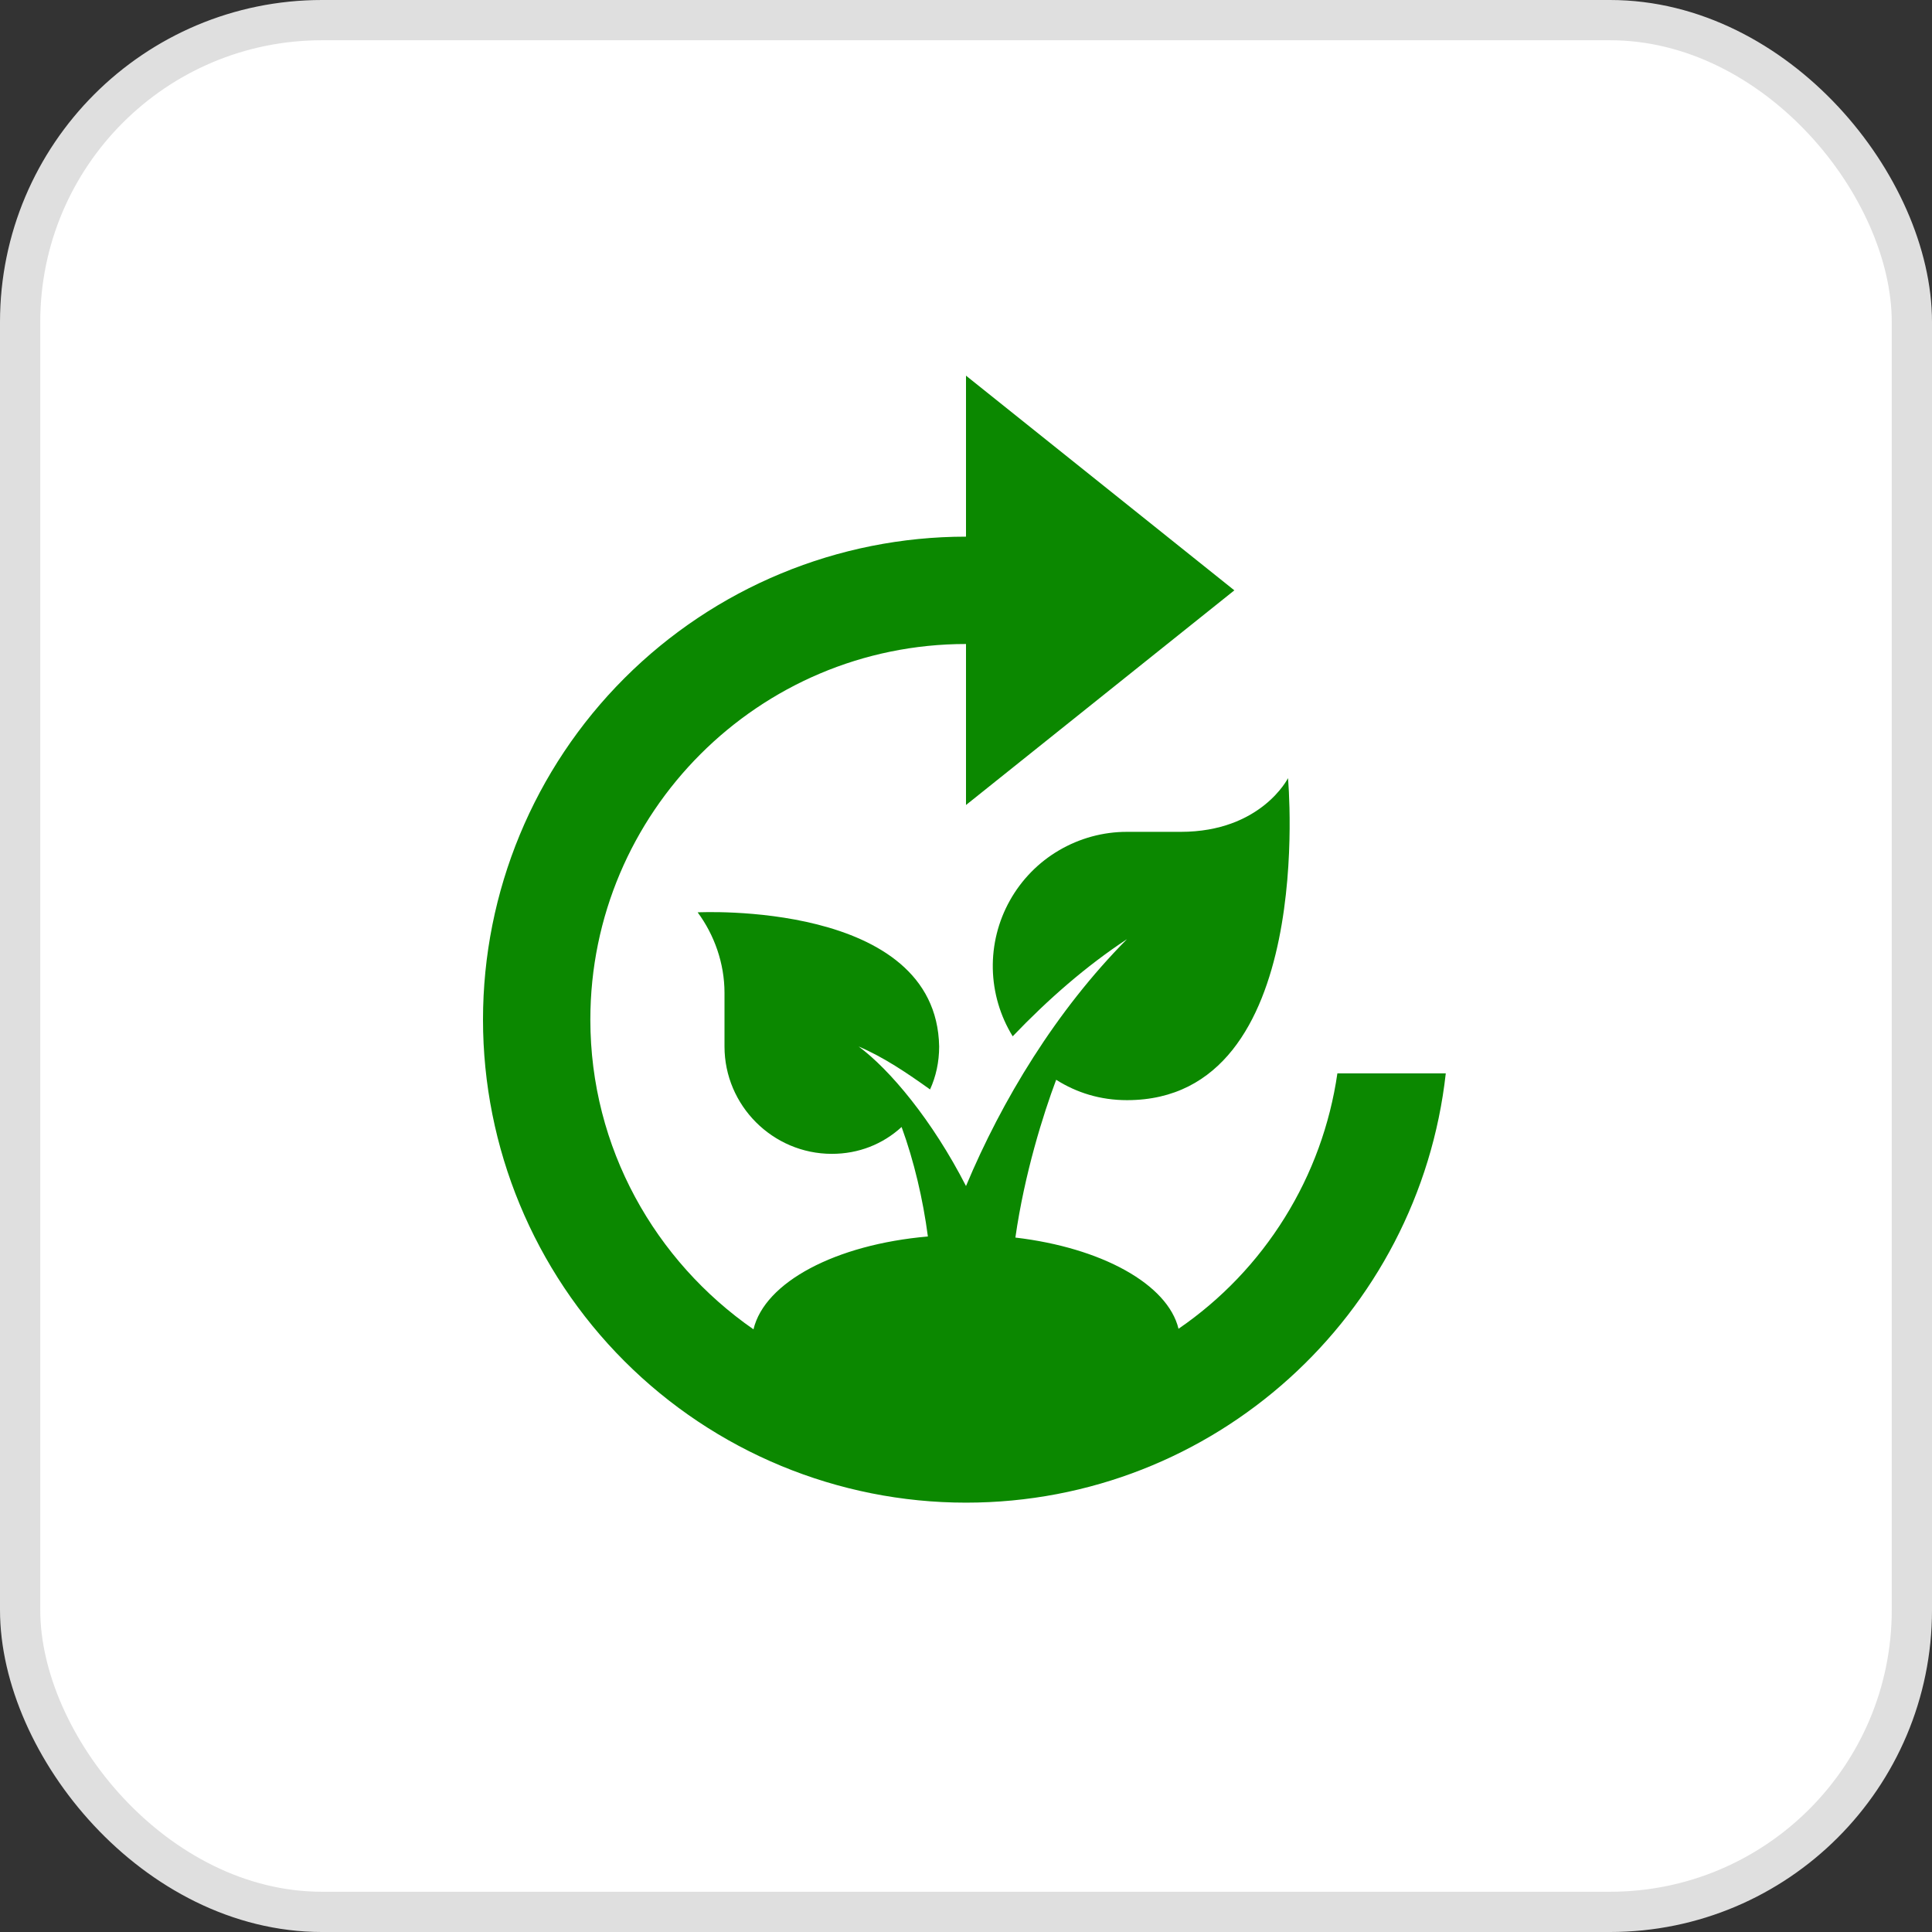
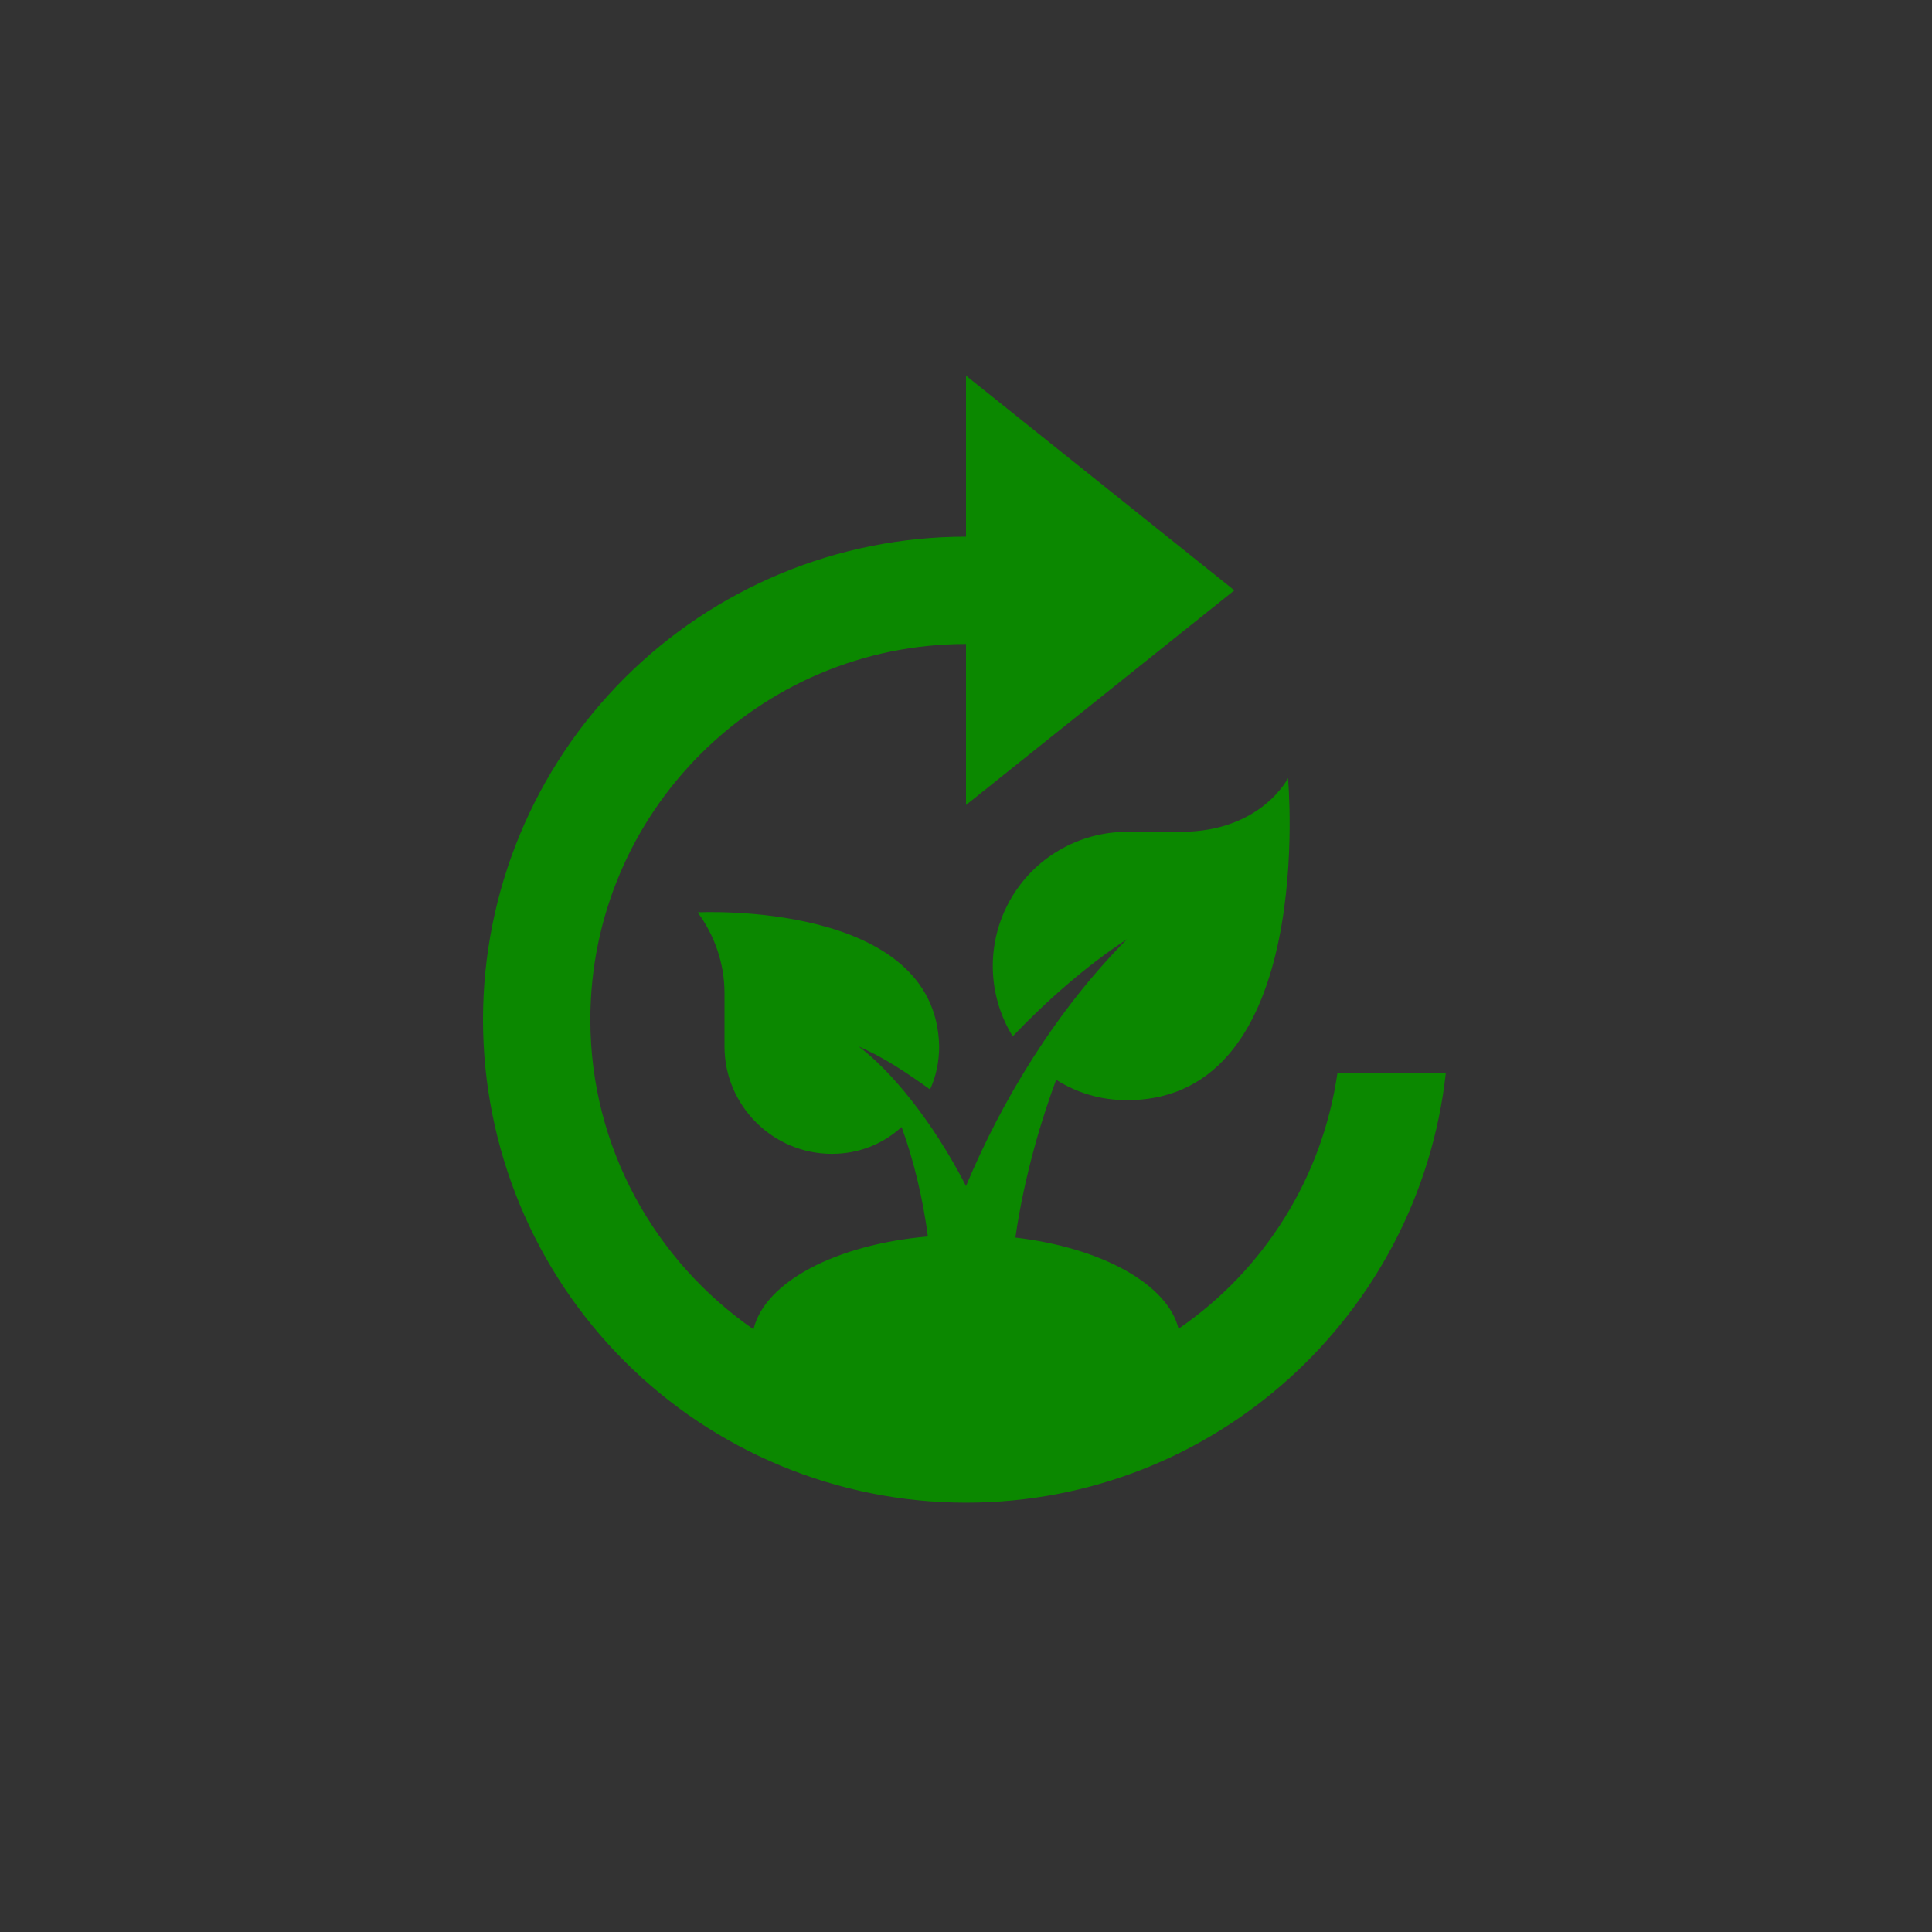
<svg xmlns="http://www.w3.org/2000/svg" width="48" height="48" viewBox="0 0 48 48" fill="none">
  <rect x="0" y="0" width="48" height="48" fill="#333333" stroke="none" />
-   <rect x="0.5" y="0.5" width="47" height="47" rx="7.5" fill="white" />
-   <rect x="0.5" y="0.5" width="47" height="47" rx="7.5" stroke="#DFDFDF" />
  <path d="M33.227 26.667C33.043 27.94 32.598 29.161 31.918 30.253C31.239 31.346 30.341 32.286 29.28 33.013C29.013 31.907 27.373 31 25.227 30.747C25.453 29.16 25.92 27.68 26.24 26.827C26.747 27.147 27.333 27.333 28 27.333C32.733 27.333 32 19.333 32 19.333C32 19.333 31.333 20.667 29.333 20.667H28C27.407 20.666 26.825 20.825 26.313 21.125C25.801 21.424 25.379 21.856 25.09 22.373C24.8 22.891 24.654 23.477 24.666 24.07C24.679 24.663 24.849 25.241 25.16 25.747C26.04 24.827 26.987 24 28 23.333C26.24 25.107 24.893 27.333 24 29.467C23.16 27.827 22.107 26.573 21.333 26C21.96 26.267 22.547 26.667 23.107 27.067C23.253 26.747 23.333 26.387 23.333 26C23.267 22.36 17.333 22.667 17.333 22.667C17.747 23.227 18 23.933 18 24.667V26C18 27.467 19.2 28.667 20.667 28.667C21.333 28.667 21.933 28.427 22.4 28C22.707 28.84 22.933 29.8 23.053 30.72C20.76 30.92 19 31.853 18.72 33.027C16.28 31.333 14.667 28.52 14.667 25.333C14.667 20.187 18.853 16 24 16V20L30.667 14.667L24 9.333V13.333C20.817 13.333 17.765 14.598 15.515 16.848C13.264 19.098 12 22.151 12 25.333C12 28.516 13.264 31.568 15.515 33.819C17.765 36.069 20.817 37.333 24 37.333C30.173 37.333 35.253 32.667 35.92 26.667H33.227Z" fill="#0B8800" />
</svg>